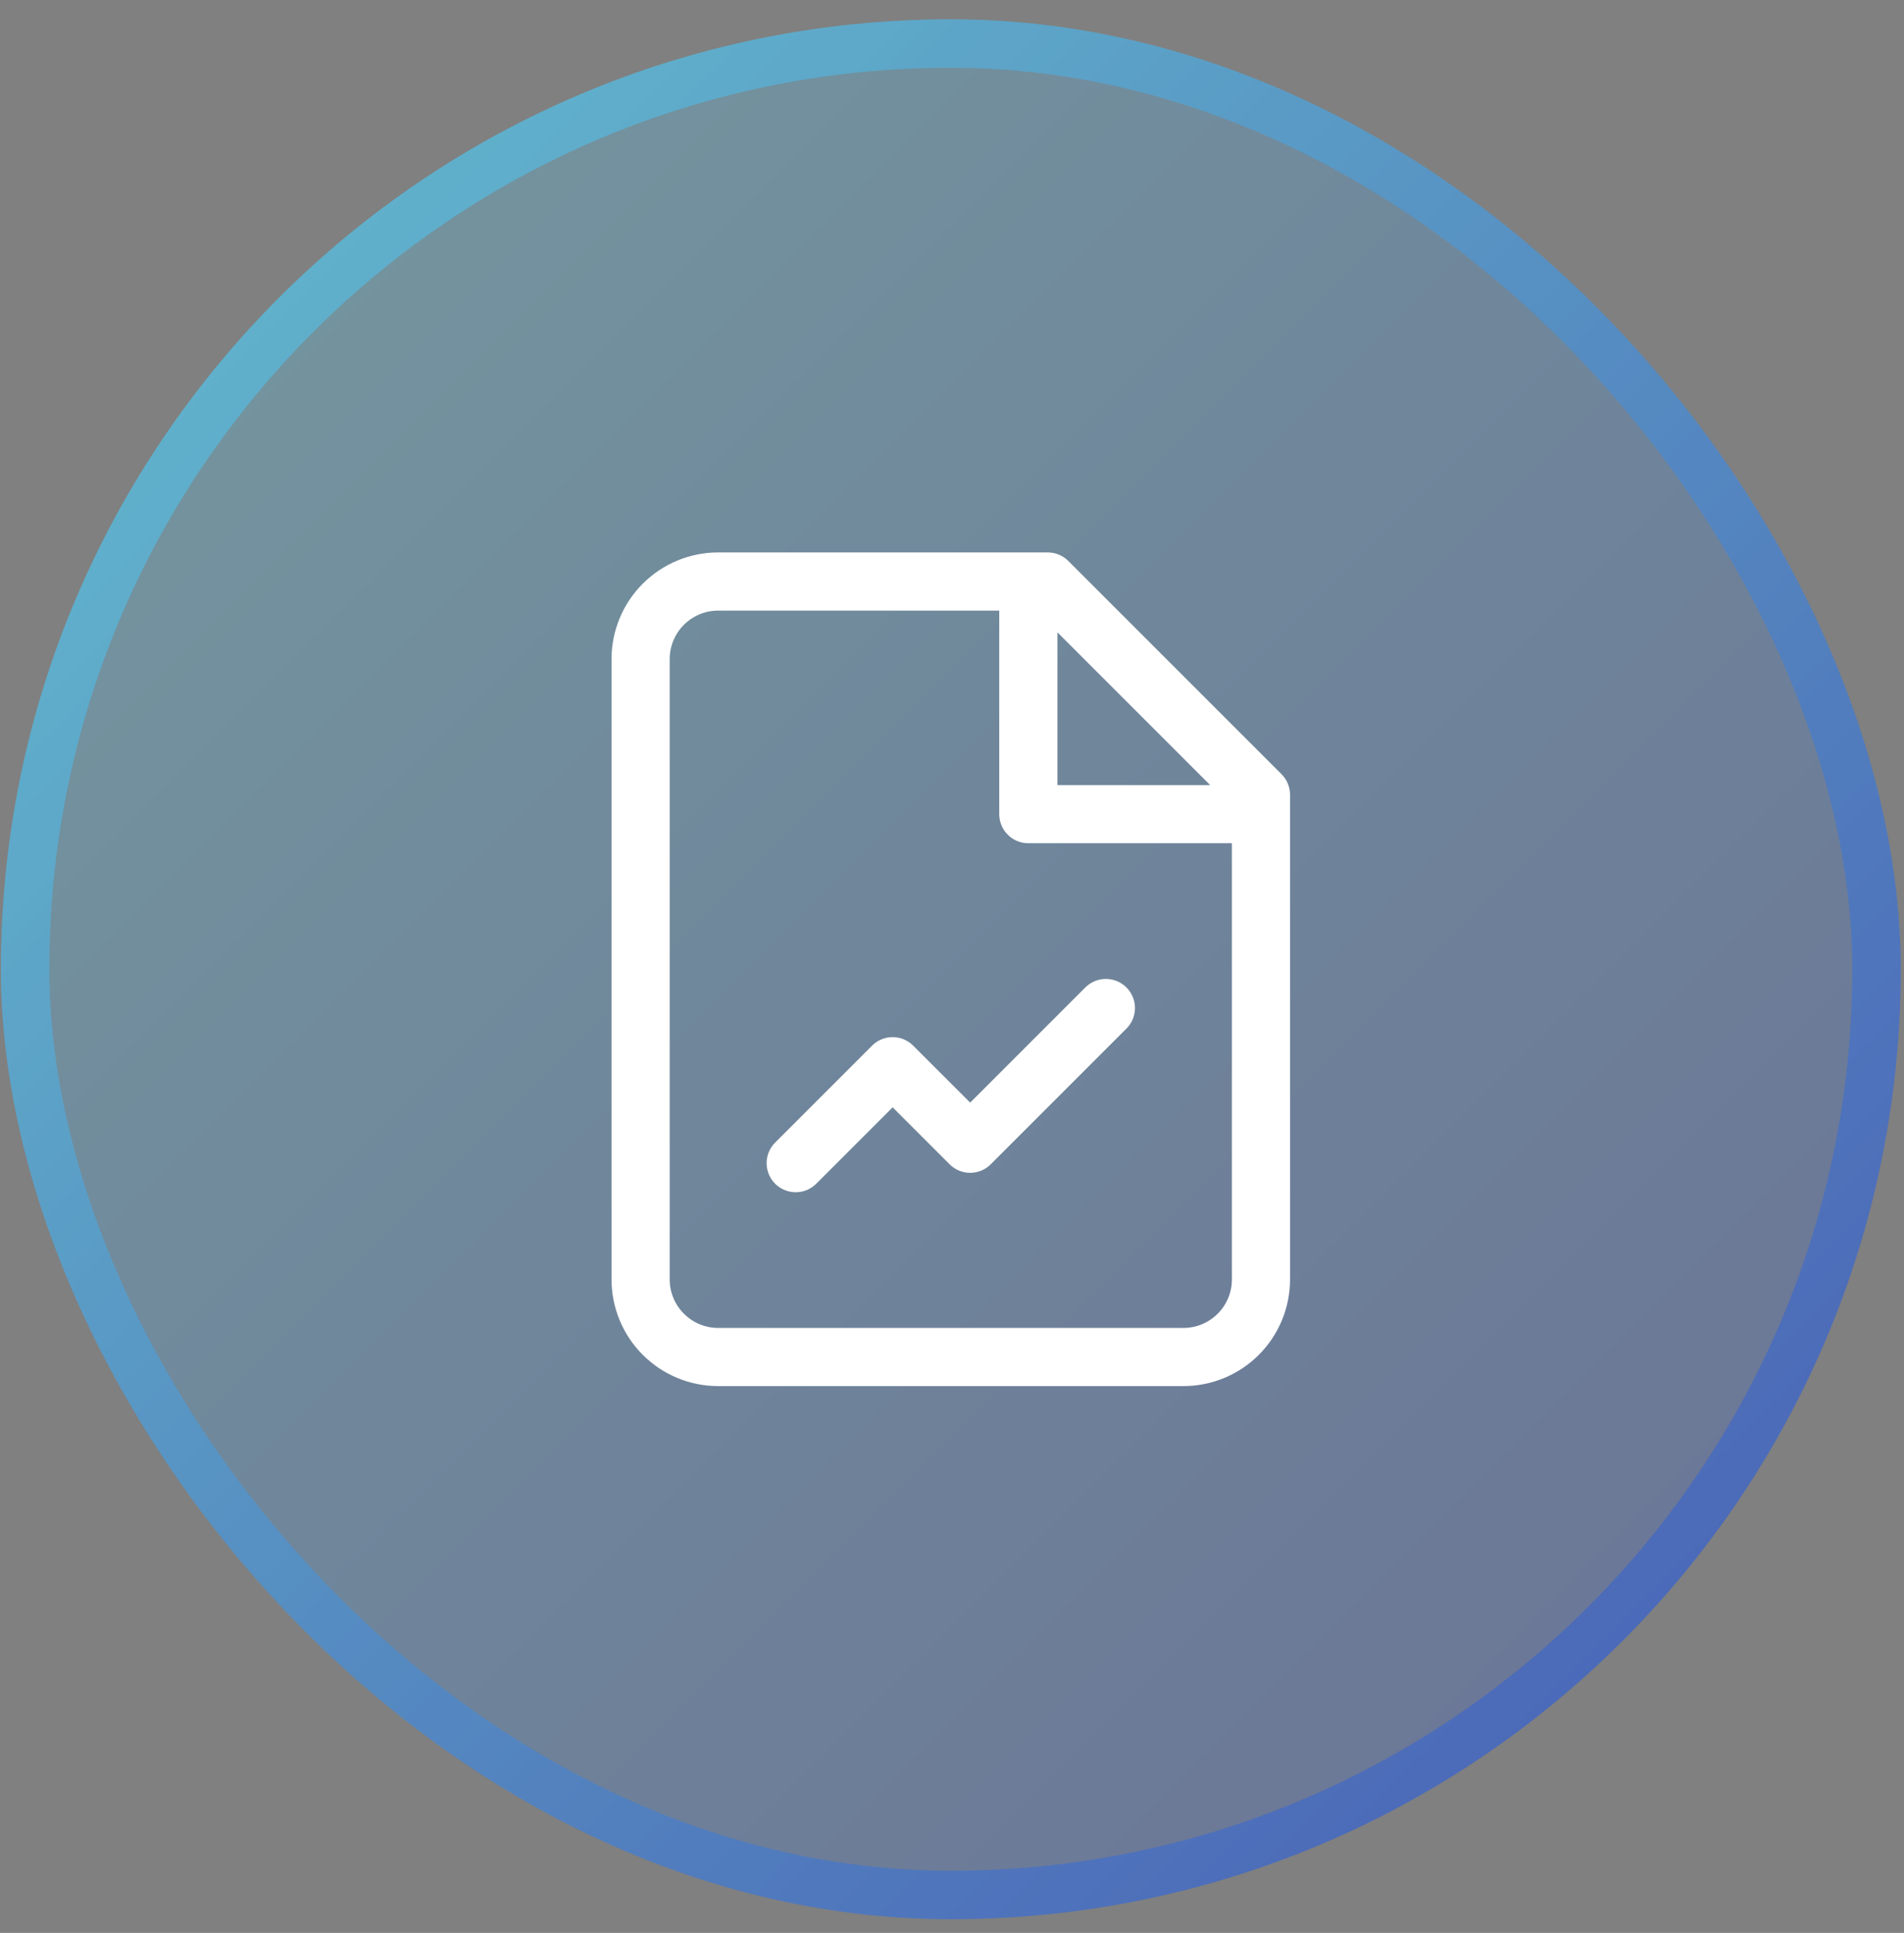
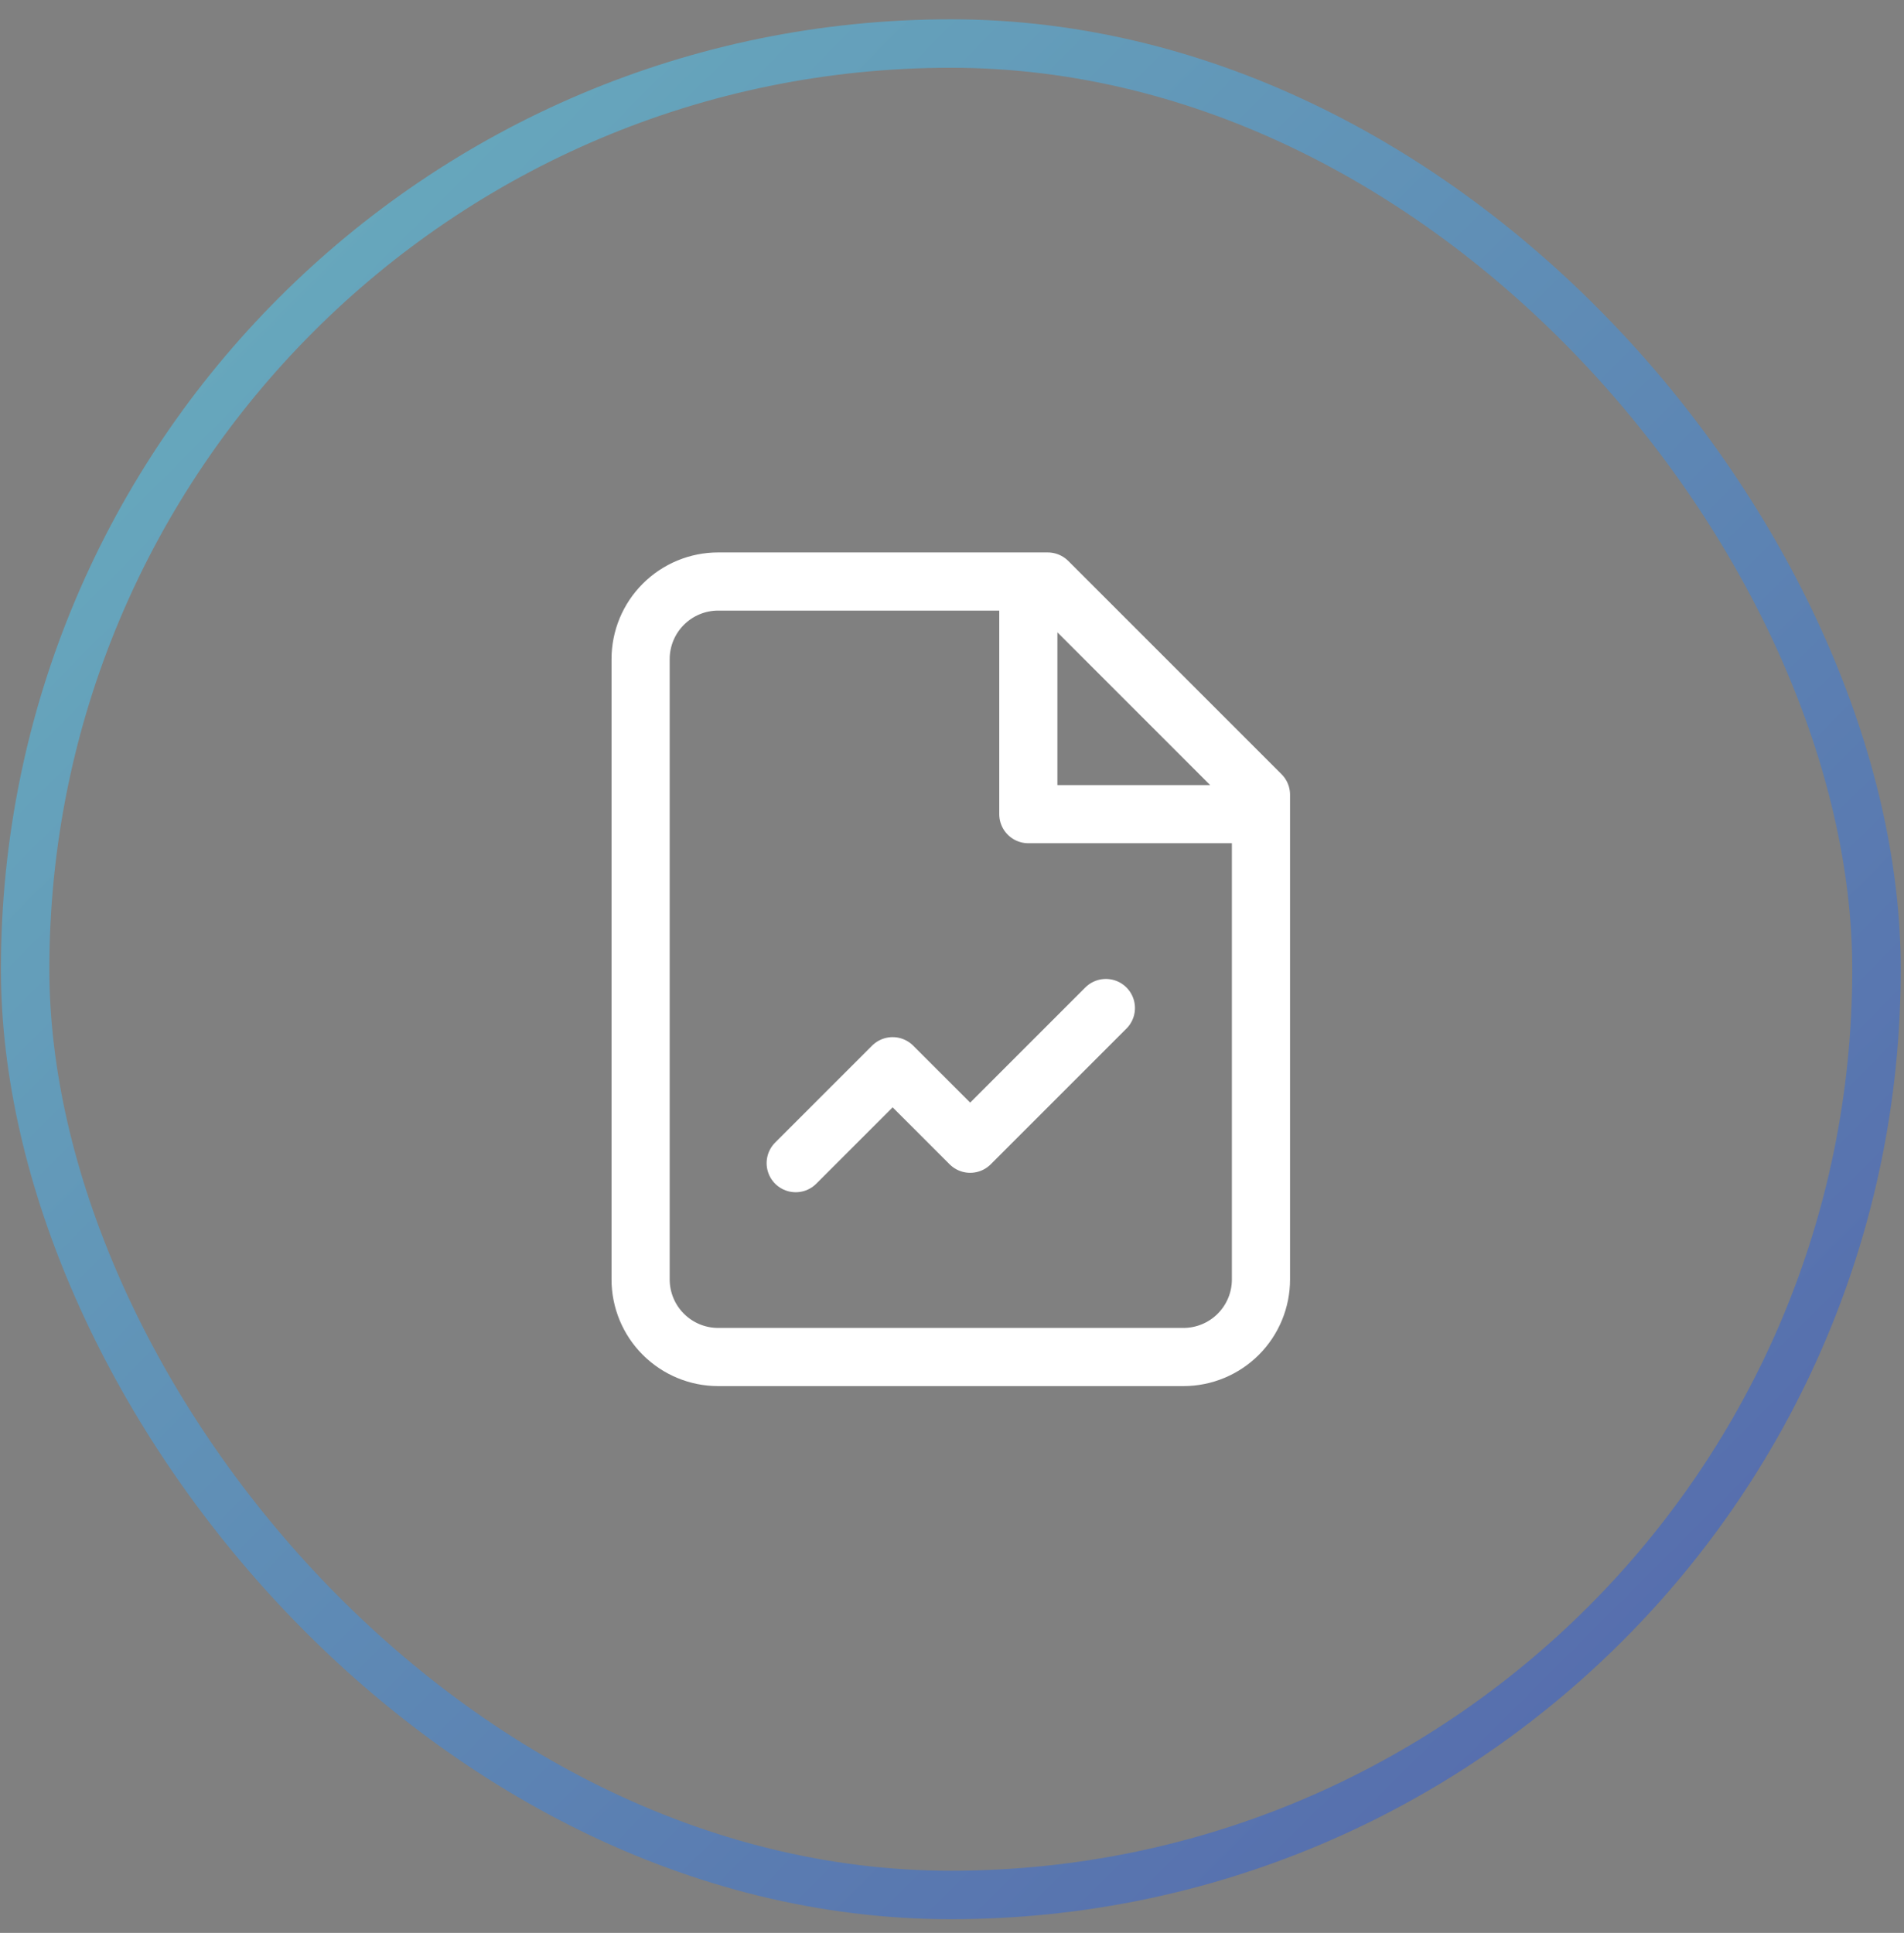
<svg xmlns="http://www.w3.org/2000/svg" width="66" height="67" viewBox="0 0 66 67" fill="none">
  <rect x="0" y="0" width="66" height="67" fill="#808080" stroke="none" />
-   <rect x="0.031" y="0.669" width="65.856" height="65.856" rx="32.928" fill="url(#paint0_linear_95_18773)" fill-opacity="0.25" />
  <rect x="0.871" y="1.509" width="64.176" height="64.176" rx="32.088" stroke="url(#paint1_linear_95_18773)" stroke-opacity="0.5" stroke-width="1.68" />
  <path d="M35.646 20.157V28.221H43.71M38.334 34.941L33.63 39.645L30.942 36.958L27.582 40.318M36.318 20.157H24.894C24.181 20.157 23.498 20.441 22.994 20.945C22.489 21.449 22.206 22.133 22.206 22.846V44.349C22.206 45.062 22.489 45.746 22.994 46.25C23.498 46.754 24.181 47.038 24.894 47.038H41.022C41.735 47.038 42.419 46.754 42.923 46.25C43.427 45.746 43.71 45.062 43.71 44.349V27.549L36.318 20.157Z" stroke="white" stroke-width="2.016" stroke-linecap="round" stroke-linejoin="round" />
  <defs>
    <linearGradient id="paint0_linear_95_18773" x1="0.031" y1="0.669" x2="65.887" y2="66.525" gradientUnits="userSpaceOnUse">
      <stop stop-color="#54E5FF" />
      <stop offset="1" stop-color="#2646D5" />
    </linearGradient>
    <linearGradient id="paint1_linear_95_18773" x1="0.031" y1="0.669" x2="65.887" y2="66.525" gradientUnits="userSpaceOnUse">
      <stop stop-color="#54E5FF" />
      <stop offset="1" stop-color="#2646D5" />
    </linearGradient>
  </defs>
</svg>